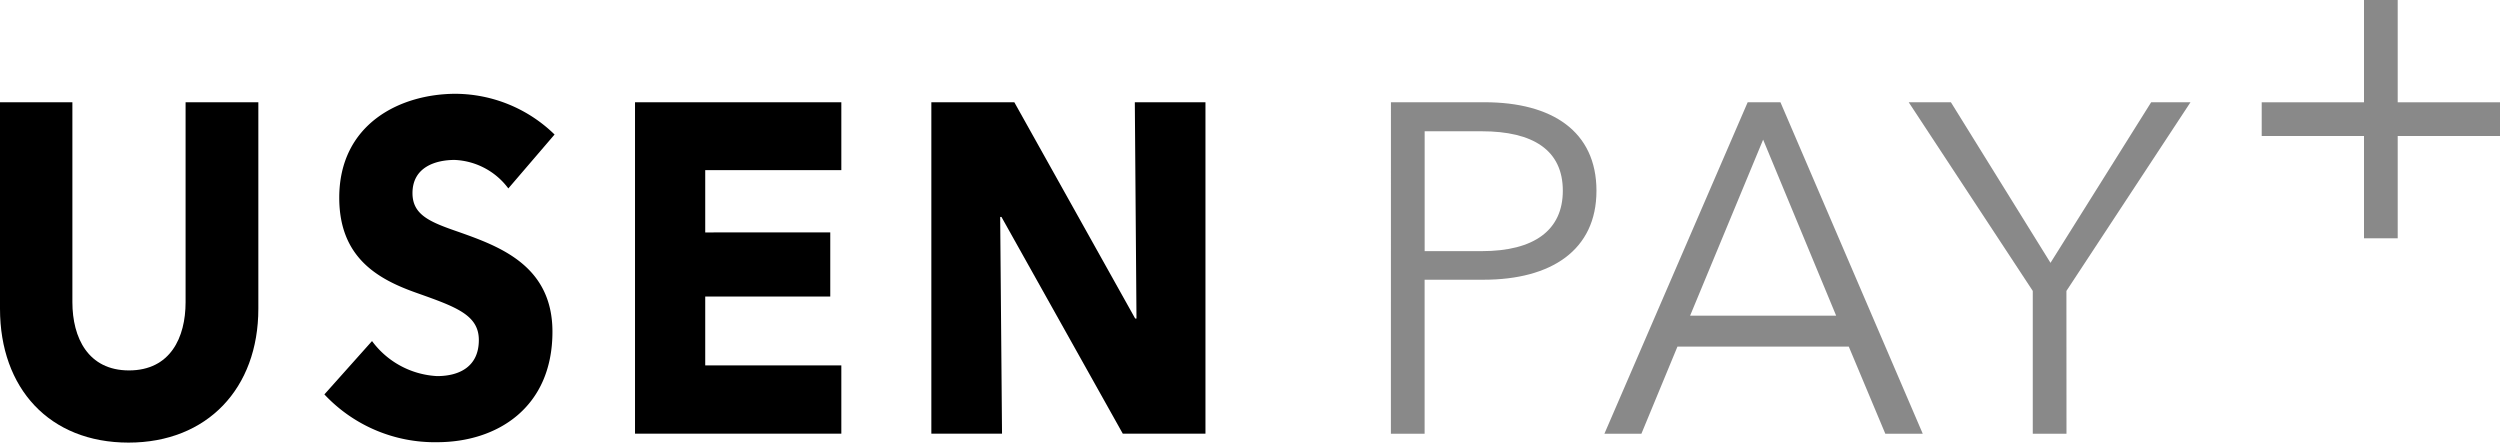
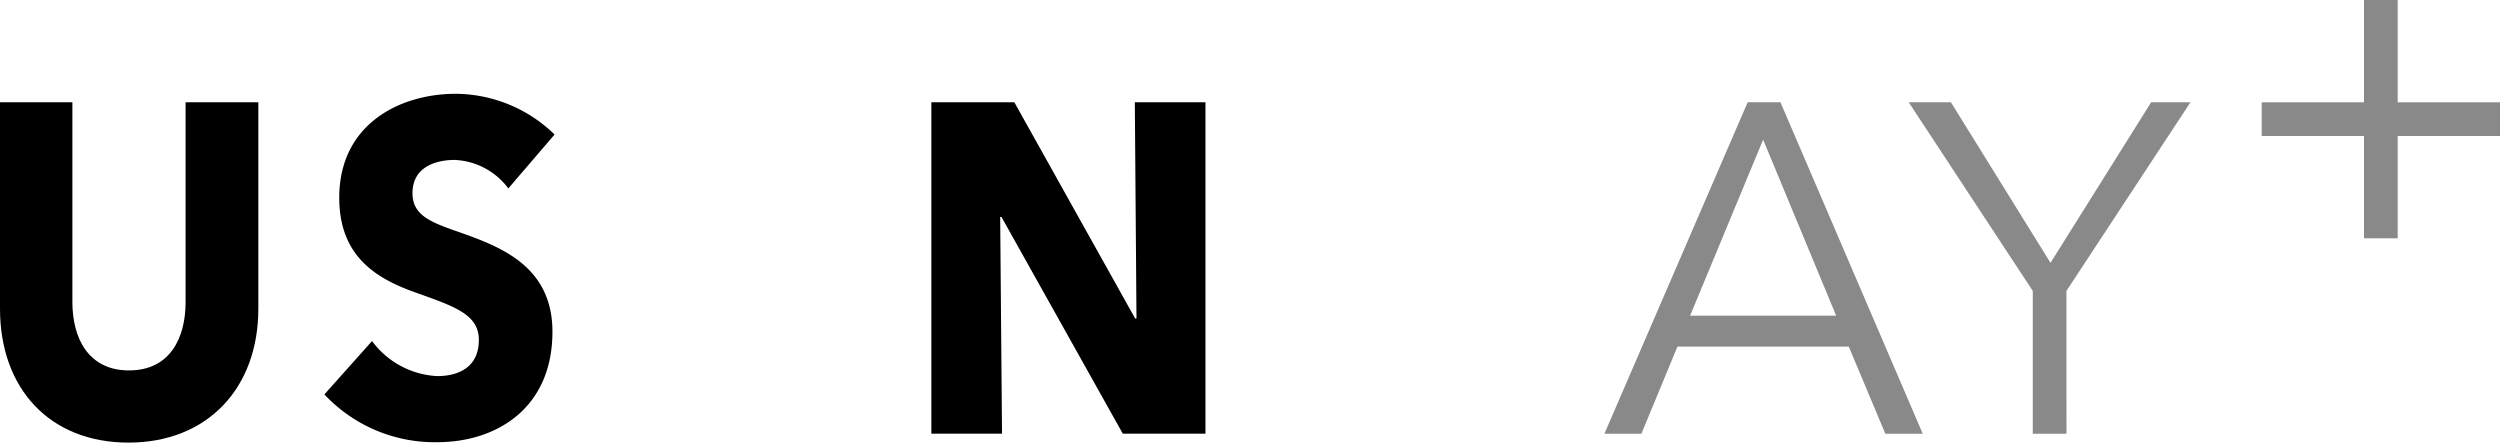
<svg xmlns="http://www.w3.org/2000/svg" width="135.556" height="23.999" viewBox="0 0 135.556 23.999">
  <defs>
    <clipPath id="clip-path">
      <rect id="長方形_31111" data-name="長方形 31111" width="135.556" height="23.999" transform="translate(0 0)" fill="none" />
    </clipPath>
  </defs>
  <g id="logo_upayplus" transform="translate(0 0)">
    <g id="グループ_27820" data-name="グループ 27820" transform="translate(0 0)" clip-path="url(#clip-path)">
      <path id="パス_61909" data-name="パス 61909" d="M6.969,34.386C2.678,34.386,0,31.442,0,27.127V15.933H3.925V26.772c0,1.927.851,3.7,3.069,3.7,2.238,0,3.069-1.777,3.069-3.7V15.933h3.945V27.127c0,4.315-2.768,7.259-7.039,7.259" transform="translate(0 -10.387)" />
      <path id="パス_61910" data-name="パス 61910" d="M60.514,19.745A3.828,3.828,0,0,0,57.6,18.2c-1.016,0-2.283.38-2.283,1.8,0,1.194.966,1.574,2.513,2.108,2.218.786,5.076,1.827,5.076,5.407,0,4.138-3.022,5.99-6.253,5.99a8.193,8.193,0,0,1-6.113-2.591l2.583-2.893a4.687,4.687,0,0,0,3.529,1.9c1.2,0,2.263-.508,2.263-1.955,0-1.369-1.247-1.8-3.394-2.563-2.075-.736-4.175-1.9-4.175-5.154,0-3.985,3.276-5.635,6.323-5.635a7.742,7.742,0,0,1,5.352,2.208Z" transform="translate(-32.951 -9.528)" />
-       <path id="パス_61911" data-name="パス 61911" d="M98.913,33.9V15.932H110.1v3.68H102.72v3.377H109.5v3.477H102.72V30.2H110.1v3.7Z" transform="translate(-64.481 -10.386)" />
      <path id="パス_61912" data-name="パス 61912" d="M155.443,33.9,148.865,22.15h-.07l.1,11.752h-3.832V15.932h4.5l6.553,11.727h.07l-.09-11.727h3.83V33.9Z" transform="translate(-94.563 -10.386)" />
      <path id="パス_61913" data-name="パス 61913" d="M359.669,0h-1.827V5.547h-5.547V7.374h5.547v5.547h1.827V7.374h5.547V5.547h-5.547Z" transform="translate(-229.66 0)" fill="#898989" />
-       <path id="パス_61914" data-name="パス 61914" d="M216.661,15.927h5.077c3.655,0,6.067,1.574,6.067,4.8s-2.462,4.823-6.118,4.823h-3.2V33.9h-1.828ZM218.489,24h3.1c2.843,0,4.392-1.142,4.392-3.275,0-2.208-1.625-3.224-4.392-3.224h-3.1Z" transform="translate(-141.241 -10.383)" fill="#898989" />
      <path id="パス_61915" data-name="パス 61915" d="M251.918,33.9h-2.006l7.768-17.972h1.777L267.173,33.9h-2.03l-1.98-4.722h-9.291Zm2.64-6.4h7.92l-3.96-9.545Z" transform="translate(-162.917 -10.383)" fill="#898989" />
      <path id="パス_61916" data-name="パス 61916" d="M305.867,33.9h-1.828V26.157l-6.727-10.23H299.6L305,24.634l5.458-8.707h2.132l-6.727,10.23Z" transform="translate(-193.817 -10.382)" fill="#898989" />
    </g>
  </g>
</svg>